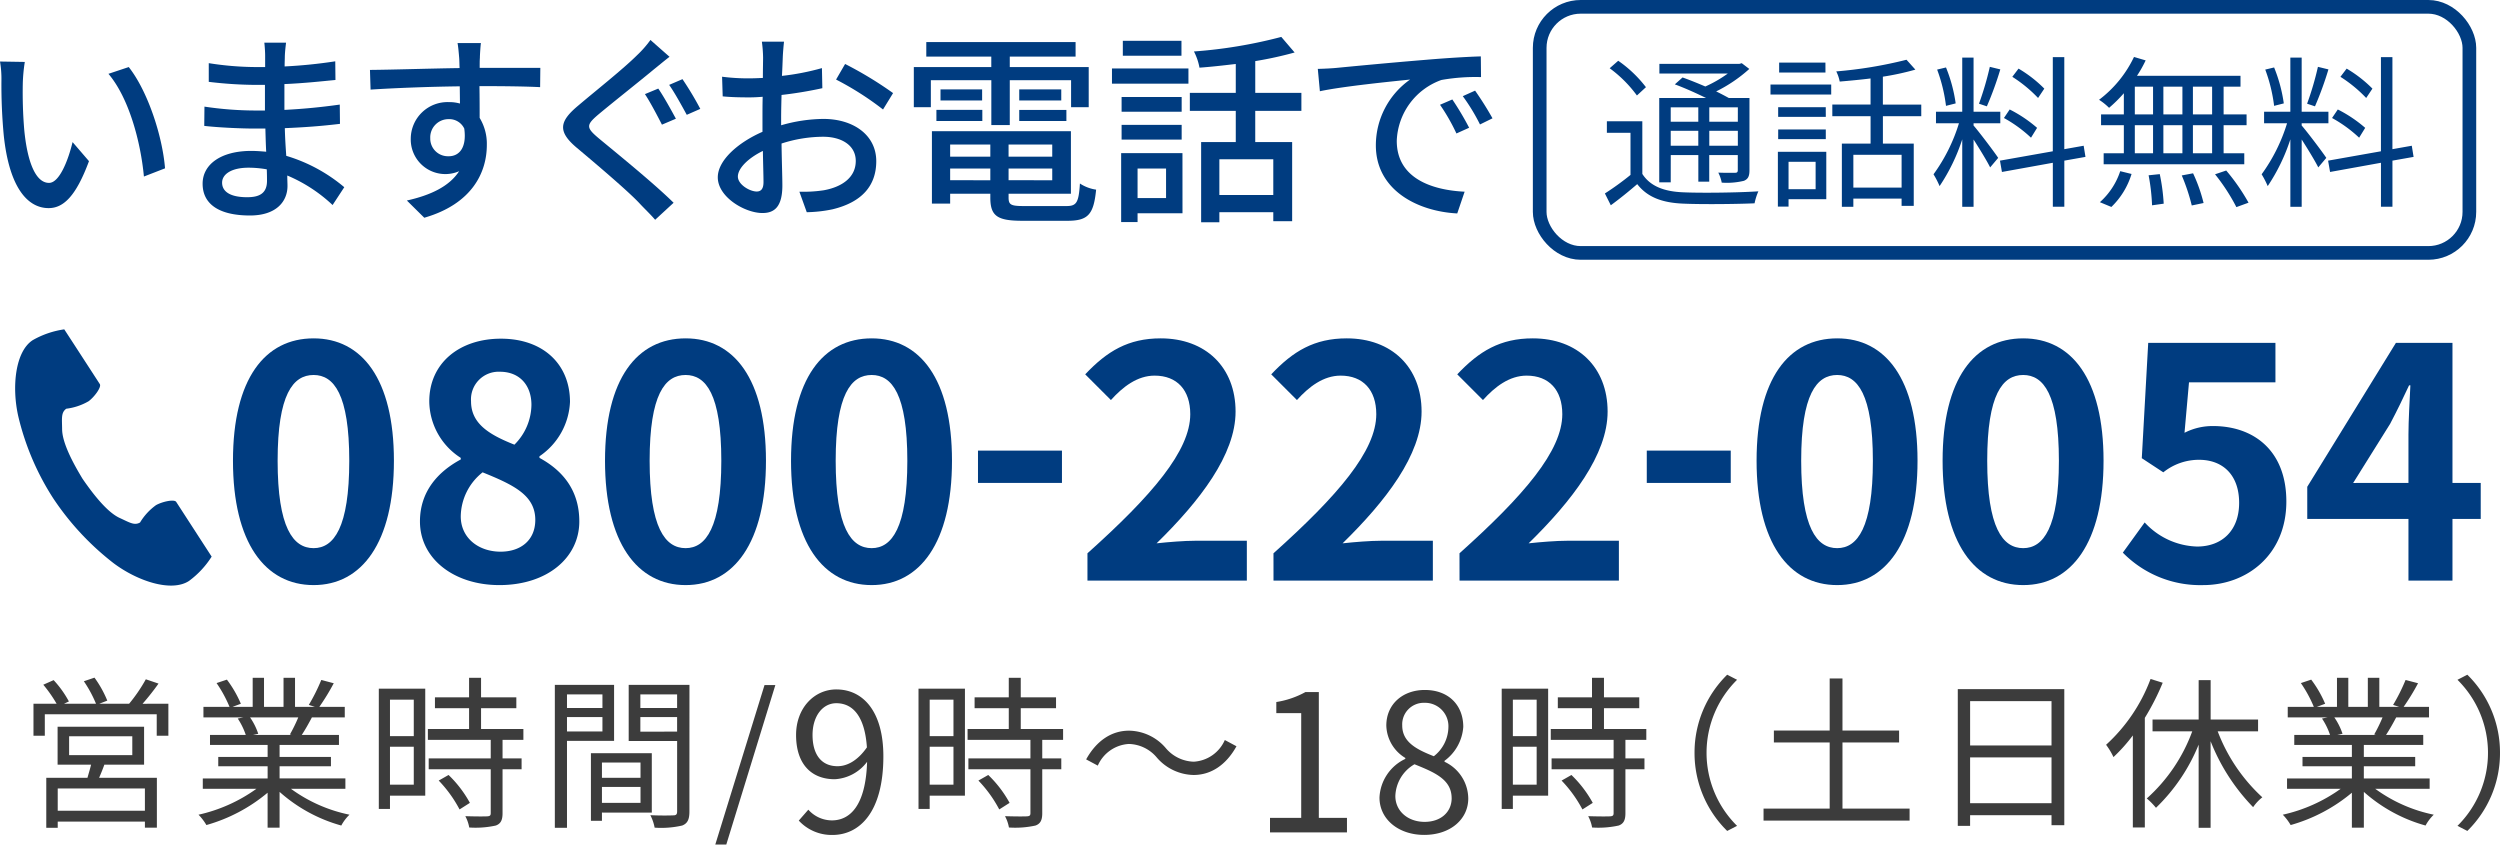
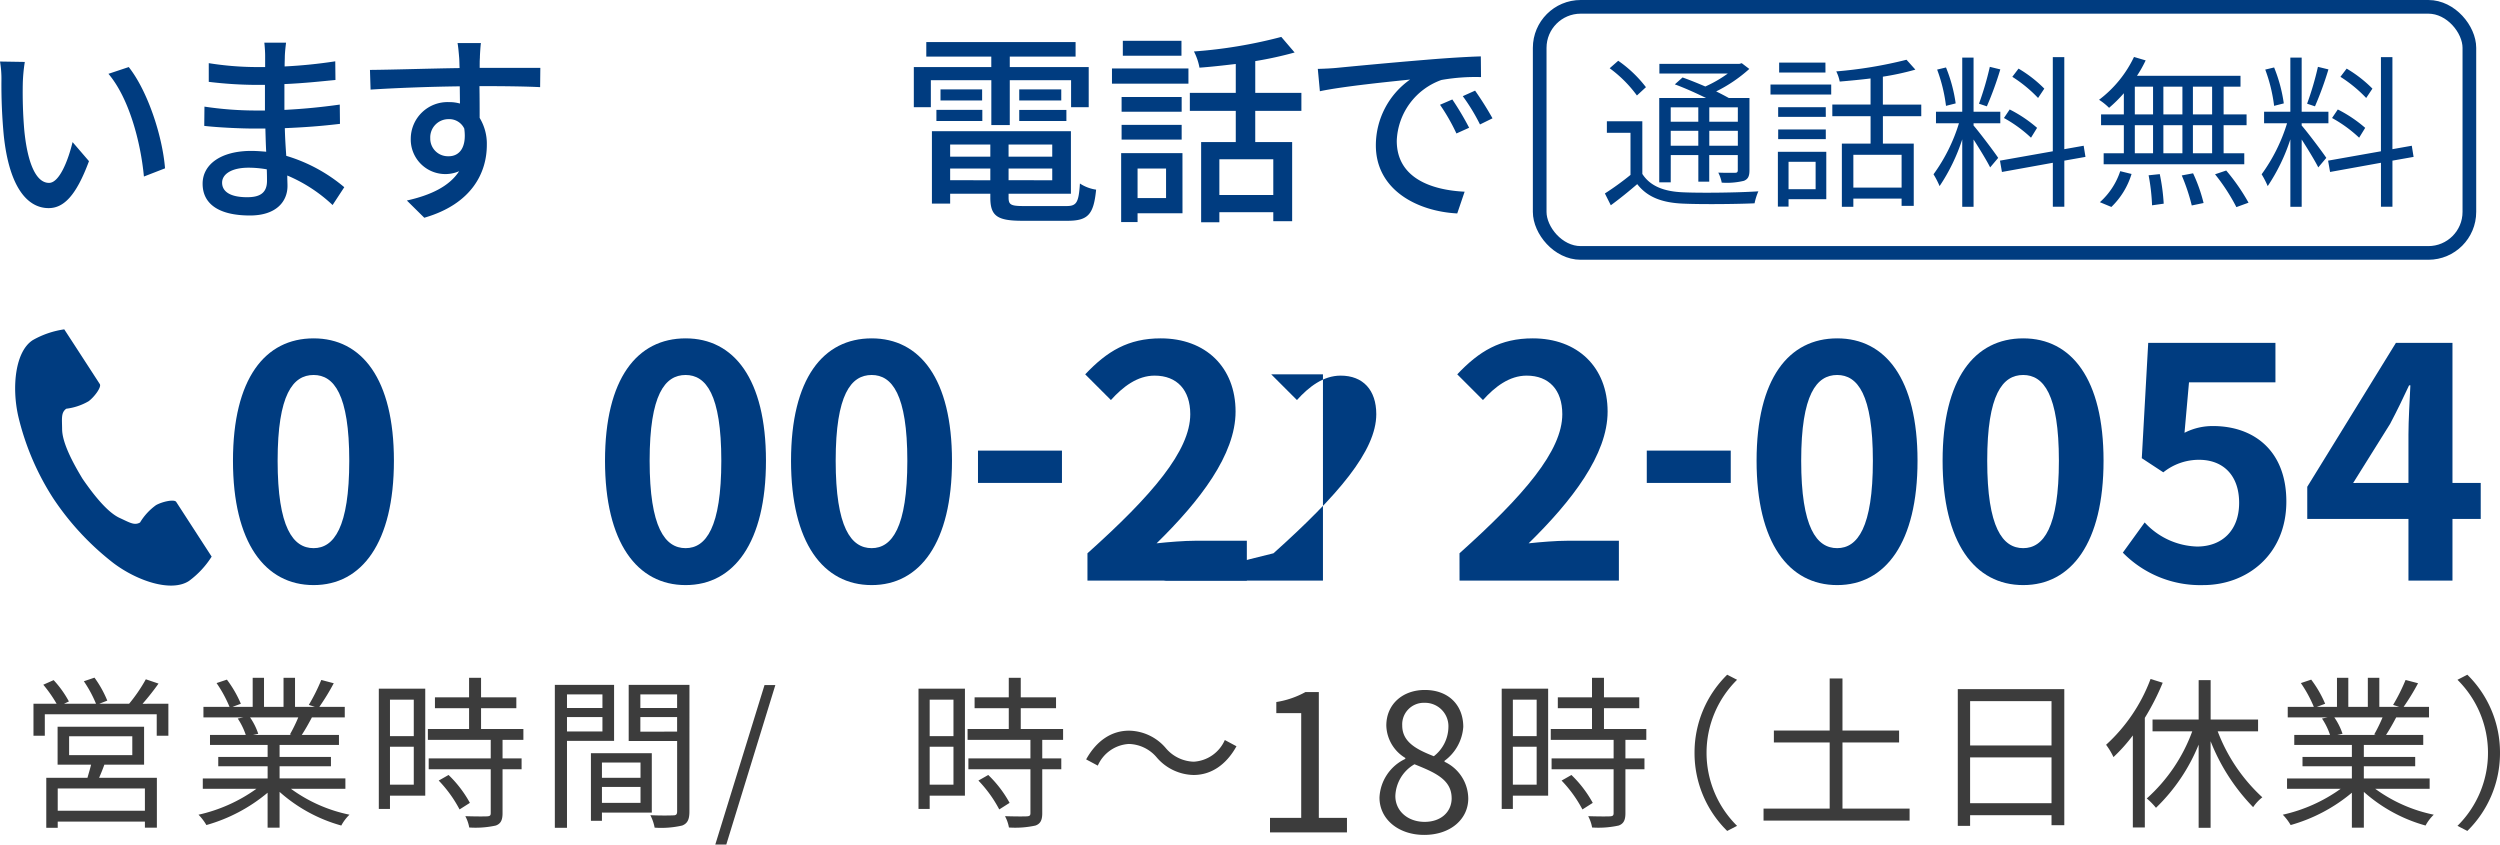
<svg xmlns="http://www.w3.org/2000/svg" id="レイヤー_2" data-name="レイヤー 2" width="329.146" height="111.194" viewBox="0 0 329.146 111.194">
  <defs>
    <style>.cls-1{fill:#003c80;}.cls-2{fill:#3c3c3c;}.cls-3{fill:none;stroke:#003c80;stroke-miterlimit:10;stroke-width:1.8px;}</style>
  </defs>
  <title>アートボード 85</title>
  <path class="cls-1" d="M3,11.041a59.4,59.4,0,0,0,.189,6.02c.4,4.211,1.484,7.018,3.266,7.018,1.35,0,2.51-2.915,3.1-5.372l2.16,2.51C10.014,25.806,8.367,27.4,6.4,27.4c-2.7,0-5.182-2.591-5.911-9.637a71.23,71.23,0,0,1-.3-7.153A13.523,13.523,0,0,0,0,8.1l3.266.054A21.708,21.708,0,0,0,3,11.041ZM21.729,22.162l-2.781,1.08c-.431-4.589-1.97-10.338-4.67-13.523l2.673-.891C19.407,11.932,21.378,17.817,21.729,22.162Z" />
  <path class="cls-1" d="M43.789,26.994a20.024,20.024,0,0,0-5.966-3.887c0,.54.028,1,.028,1.376,0,2.025-1.458,3.888-4.94,3.888-4.049,0-6.235-1.485-6.235-4.184,0-2.537,2.4-4.319,6.4-4.319.675,0,1.323.054,1.97.108-.054-1-.081-2.078-.107-3.05H33.478c-1.7,0-4.724-.135-6.586-.351l.027-2.537a45.809,45.809,0,0,0,6.586.512h1.377V11.176H33.559a53.982,53.982,0,0,1-6.074-.4V8.315a40.6,40.6,0,0,0,6.046.513h1.377V7.317c0-.486-.054-1.27-.107-1.7h2.86c-.054.486-.135,1.079-.161,1.808,0,.3-.027.783-.027,1.323a64.859,64.859,0,0,0,6.667-.675l.027,2.456c-1.943.189-4.184.433-6.722.54v3.4c2.646-.134,4.994-.378,7.288-.7l.028,2.537c-2.484.3-4.7.459-7.261.567.026,1.215.107,2.483.188,3.644a21.252,21.252,0,0,1,7.639,4.13Zm-8.665-4.7a13.933,13.933,0,0,0-2.4-.216c-2.268,0-3.482.864-3.482,1.971,0,1.134,1,1.916,3.293,1.916,1.512,0,2.618-.432,2.618-2.159C35.151,23.431,35.151,22.918,35.124,22.3Z" />
  <path class="cls-1" d="M71.112,11.473c-1.592-.081-4.1-.135-7.989-.135.026,1.431.026,3,.026,4.184a6.545,6.545,0,0,1,.946,3.563c0,3.563-1.89,7.747-8.234,9.583L53.567,26.4c3.131-.7,5.587-1.862,6.883-3.86a4.554,4.554,0,0,1-6.37-4.292,4.84,4.84,0,0,1,4.993-4.805,5.247,5.247,0,0,1,1.486.189l-.028-2.267c-4.049.054-8.422.216-11.742.432l-.081-2.591c3.023-.027,7.99-.189,11.8-.243-.026-.567-.026-1.053-.054-1.35-.054-.674-.135-1.566-.216-1.943h3.078c-.054.351-.135,1.565-.135,1.943-.028.324-.028.783-.028,1.323H71.14Zm-12.039,9.1c1.377,0,2.4-1.107,2.052-3.644a2.182,2.182,0,0,0-2.078-1.242,2.4,2.4,0,0,0-2.4,2.51A2.324,2.324,0,0,0,59.073,20.57Z" />
-   <path class="cls-1" d="M88.15,7.478c-.674.513-1.538,1.242-2.051,1.647-1.809,1.511-5.506,4.427-7.4,6.019-1.539,1.323-1.512,1.674.081,3.024,2.24,1.862,7.288,5.938,9.906,8.529l-2.429,2.241c-.648-.756-1.431-1.485-2.078-2.187-1.458-1.565-5.75-5.209-8.233-7.288-2.564-2.159-2.322-3.482.216-5.587,2.024-1.728,5.911-4.8,7.72-6.614a13.9,13.9,0,0,0,1.754-2Zm.837,8.152-1.836.783c-.566-1.107-1.538-2.97-2.24-4.022l1.755-.729C87.368,12.661,88.447,14.631,88.987,15.63ZM92.2,14.335l-1.781.782C89.8,13.983,88.825,12.2,88.1,11.176l1.754-.755A41.559,41.559,0,0,1,92.2,14.335Z" />
-   <path class="cls-1" d="M102.843,16.494a20.6,20.6,0,0,1,5.56-.837c3.968,0,6.964,2.133,6.964,5.56,0,3.186-1.836,5.4-5.776,6.344a17.9,17.9,0,0,1-3.374.378l-.972-2.7a17.877,17.877,0,0,0,3.212-.189c2.24-.4,4.211-1.592,4.211-3.859,0-2.052-1.862-3.186-4.292-3.186a17.916,17.916,0,0,0-5.48.891c.028,2.213.109,4.454.109,5.507,0,2.834-1.053,3.644-2.619,3.644-2.322,0-5.884-2.105-5.884-4.7,0-2.267,2.726-4.616,5.884-5.992V15.684c0-.945,0-1.943.027-2.942-.647.054-1.241.081-1.755.081-1.187,0-2.456-.027-3.509-.135L95.068,10.1a26.538,26.538,0,0,0,3.536.216c.568,0,1.188-.027,1.836-.055,0-1.214.027-2.186.027-2.672a17.275,17.275,0,0,0-.161-2.105h2.915c-.055.513-.136,1.4-.162,2.051s-.054,1.512-.109,2.456a32.377,32.377,0,0,0,5.264-1.025l.055,2.645a53.1,53.1,0,0,1-5.373.891c-.027,1.08-.053,2.132-.053,3.077Zm-2.322,7.477c0-.837-.054-2.376-.081-4.1-1.943.945-3.293,2.294-3.293,3.374,0,1.053,1.566,1.97,2.483,1.97C100.2,25.212,100.521,24.861,100.521,23.971ZM111.265,8.423a49.432,49.432,0,0,1,6.316,3.833l-1.323,2.16a39.574,39.574,0,0,0-6.182-3.942Z" />
  <path class="cls-1" d="M130.517,10.555h-7.963v3.563h-2.242V8.828h10.2V7.451h-8.558V5.535H141.61V7.451h-8.665V8.828h10.393v5.29h-2.321V10.555h-8.072v5.912h-2.428ZM140.4,27.129c1.349,0,1.619-.459,1.781-2.969a5.218,5.218,0,0,0,2.133.809c-.325,3.267-1.053,4.1-3.78,4.1h-5.911c-3.32,0-4.238-.62-4.238-3.05v-.513h-5.29v1.3h-2.4V17.276h18.3v8.233h-8.206v.513c0,.945.324,1.107,2,1.107Zm-17.114-12.66h6.046v1.458h-6.046Zm6.02-2.7v1.458h-5.48V11.77Zm-4.211,7.261v1.593h5.29V19.031Zm5.29,4.7V22.19h-5.29v1.538Zm8.152-4.7h-5.75v1.593h5.75Zm0,4.7V22.19h-5.75v1.538Zm1.188-11.958v1.458h-5.533V11.77Zm-5.533,2.7H140.4v1.458h-6.208Z" />
  <path class="cls-1" d="M146.4,9.017h10.068v2H146.4Zm9.285,19.057H149.77v1.16h-2.161V20.165h8.072Zm-.109-13.362h-7.908V12.769h7.908Zm-7.908,1.728h7.908v1.943h-7.908Zm7.882-9.1h-7.72V5.373h7.72ZM149.77,22.19v3.886h3.751V22.19ZM165.263,14.6v4.1h4.859v10.42h-2.483V27.939h-7.1v1.322h-2.4V18.707H162.7V14.6h-6.047V12.229H162.7V8.423c-1.62.189-3.239.378-4.778.486a7.676,7.676,0,0,0-.729-2.133,62.765,62.765,0,0,0,11.5-1.916l1.754,2.051a48.732,48.732,0,0,1-5.182,1.134v4.184h6.074V14.6Zm2.376,6.371h-7.1v4.7h7.1Z" />
  <path class="cls-1" d="M175.987,8.936c1.944-.189,6.721-.648,11.634-1.053,2.834-.243,5.533-.405,7.342-.459l.027,2.726a25.619,25.619,0,0,0-5.21.378,8.838,8.838,0,0,0-5.884,8.018c0,4.885,4.535,6.478,8.934,6.693l-.972,2.862c-5.236-.27-10.715-3.077-10.715-8.962a10.59,10.59,0,0,1,4.507-8.665c-2.321.243-8.88.891-11.877,1.539L173.5,9.071C174.529,9.044,175.447,8.99,175.987,8.936Zm17.437,7.882-1.673.755a25.509,25.509,0,0,0-2.16-3.778l1.62-.7A37.868,37.868,0,0,1,193.424,16.818Zm3.077-1.242-1.647.81a25.267,25.267,0,0,0-2.266-3.725l1.619-.729A42.469,42.469,0,0,1,196.5,15.576Z" />
  <path class="cls-2" d="M22.168,92.655v4.214H20.634V94.038H5.9v2.831H4.407V92.655H7.454A17.612,17.612,0,0,0,5.7,90.149l1.361-.605a13.382,13.382,0,0,1,2.01,2.809l-.648.3H12.64a16.059,16.059,0,0,0-1.6-2.96l1.4-.475a14.333,14.333,0,0,1,1.686,3.025l-1.059.41H17a20.868,20.868,0,0,0,2.2-3.219L20.871,90a33.192,33.192,0,0,1-2.1,2.657Zm-8.427,8.016c-.216.6-.454,1.189-.691,1.729h7.605v6.568H19.078v-.8H7.6v.821H6.093V102.4h5.423c.151-.54.345-1.167.475-1.729H7.583V95.68H18.97v4.991Zm5.337,3.133H7.6v2.939H19.078ZM9.1,99.419h8.318V96.934H9.1Z" />
  <path class="cls-2" d="M38.3,103.848a19.777,19.777,0,0,0,7.714,3.413,5.739,5.739,0,0,0-1.08,1.427,20.4,20.4,0,0,1-8.124-4.43v4.71H35.232v-4.6a21.725,21.725,0,0,1-8.059,4.257,6.9,6.9,0,0,0-1.037-1.362,20.835,20.835,0,0,0,7.627-3.413H26.7v-1.362h8.535v-1.6h-6.5V99.656h6.5V98.079H27.648V96.761h4.71A9.078,9.078,0,0,0,31.3,94.6l.756-.151H26.784V93.066H30.22a16.883,16.883,0,0,0-1.707-3.133l1.361-.454a14.934,14.934,0,0,1,1.836,3.176l-1.1.411h2.658V89.242h1.491v3.824h2.571V89.242h1.513v3.824h2.614l-.8-.259A24.668,24.668,0,0,0,42.3,89.523l1.641.432a29.848,29.848,0,0,1-1.9,3.111h3.35v1.383H41.065c-.431.821-.907,1.663-1.338,2.312h4.9v1.318H36.81v1.577h6.762v1.231H36.81v1.6h8.664v1.362Zm-5.38-9.4A8.389,8.389,0,0,1,34,96.609l-.691.152h5.077l-.216-.065a19.8,19.8,0,0,0,1.1-2.247Z" />
  <path class="cls-2" d="M55.988,104.755H51.343v1.75H49.874V90.668h6.114Zm-4.645-12.64v4.8h3.134v-4.8Zm3.134,11.192v-4.99H51.343v4.99Zm11.688-5.9V99.85h2.507v1.426H66.165v5.791c0,.907-.237,1.383-.886,1.621a12.39,12.39,0,0,1-3.5.259,4.924,4.924,0,0,0-.518-1.491c1.34.043,2.527.043,2.873.022.368-.022.475-.108.475-.432v-5.77H56.442V99.85h8.167V97.409H56.334V95.983h5.424V93.239H57.264V91.813h4.494V89.242h1.577v2.571H67.98v1.426H63.335v2.744h5.574v1.426Zm-7.108,4.624a15.258,15.258,0,0,1,2.808,3.673l-1.36.864a16.709,16.709,0,0,0-2.744-3.8Z" />
  <path class="cls-2" d="M74.649,97.539V108.99h-1.6V90.171h7.8v7.368Zm0-6.115v1.793h4.667V91.424Zm4.667,4.883v-1.9H74.649v1.9Zm-.065,10.674v1.08H77.8v-8.9h8.015v7.822Zm0-6.59V102.4h5.078v-2.009Zm5.078,5.315v-2.1H79.251v2.1Zm6.439,1.145c0,1.015-.238,1.556-.951,1.837a12.313,12.313,0,0,1-3.629.28,5.955,5.955,0,0,0-.563-1.642c1.318.065,2.637.044,3.025.022.368,0,.5-.13.5-.519V97.56H82.773V90.171h8Zm-6.46-15.427v1.793h4.839V91.424Zm4.839,4.9V94.406H84.308v1.923Z" />
  <path class="cls-2" d="M100.656,90.192h1.426l-6.46,21H94.174Z" />
-   <path class="cls-2" d="M106.423,106.6a4.17,4.17,0,0,0,3.1,1.411c2.4,0,4.462-1.966,4.638-7.713a5.7,5.7,0,0,1-4.26,2.294c-3.075,0-5.091-1.992-5.091-5.823,0-3.58,2.419-6,5.293-6,3.554,0,6.2,2.925,6.2,8.8,0,7.486-3.227,10.36-6.7,10.36a5.878,5.878,0,0,1-4.437-1.891Zm7.713-8.193c-.252-3.806-1.663-5.823-4.033-5.823-1.764,0-3.125,1.664-3.125,4.185,0,2.5,1.108,4.109,3.3,4.109C111.515,100.873,112.9,100.167,114.136,98.4Z" />
  <path class="cls-2" d="M127.04,104.755H122.4v1.75h-1.47V90.668h6.114ZM122.4,92.115v4.8h3.132v-4.8Zm3.132,11.192v-4.99H122.4v4.99Zm11.689-5.9V99.85h2.507v1.426h-2.507v5.791c0,.907-.238,1.383-.886,1.621a12.39,12.39,0,0,1-3.5.259,4.873,4.873,0,0,0-.519-1.491c1.34.043,2.529.043,2.875.022.367-.022.474-.108.474-.432v-5.77h-8.167V99.85h8.167V97.409h-8.275V95.983h5.424V93.239h-4.5V91.813h4.5V89.242h1.577v2.571h4.645v1.426h-4.645v2.744h5.574v1.426Zm-7.109,4.624a15.238,15.238,0,0,1,2.809,3.673l-1.361.864a16.647,16.647,0,0,0-2.744-3.8Z" />
  <path class="cls-2" d="M152.291,99.721a4.953,4.953,0,0,0-3.673-1.772,4.767,4.767,0,0,0-4.084,2.852L143,99.98c1.361-2.463,3.35-3.781,5.64-3.781a6.479,6.479,0,0,1,4.861,2.312,4.988,4.988,0,0,0,3.673,1.772,4.768,4.768,0,0,0,4.084-2.853l1.534.822c-1.361,2.462-3.35,3.781-5.64,3.781A6.552,6.552,0,0,1,152.291,99.721Z" />
  <path class="cls-2" d="M167.206,107.678h4.109V93.89h-3.277V92.428a11.7,11.7,0,0,0,3.832-1.311h1.765v16.561h3.705v1.916H167.206Z" />
  <path class="cls-2" d="M181.62,105.006a5.918,5.918,0,0,1,3.4-5.091v-.126a5.139,5.139,0,0,1-2.5-4.261c0-2.823,2.168-4.688,5.067-4.688,3.151,0,5.066,2.017,5.066,4.865a6.056,6.056,0,0,1-2.47,4.462v.126a5.39,5.39,0,0,1,3.126,4.839c0,2.7-2.319,4.79-5.8,4.79C184.115,109.922,181.62,107.855,181.62,105.006Zm9.5.076c0-2.47-2.269-3.4-4.891-4.461a5.021,5.021,0,0,0-2.52,4.184c0,1.966,1.639,3.4,3.856,3.4C189.687,108.208,191.123,106.922,191.123,105.082Zm-.429-9.251a3.082,3.082,0,0,0-3.15-3.3,2.84,2.84,0,0,0-2.925,3c0,2.219,1.991,3.177,4.159,4.034A4.956,4.956,0,0,0,190.694,95.831Z" />
  <path class="cls-2" d="M203.826,104.755h-4.645v1.75h-1.469V90.668h6.114Zm-4.645-12.64v4.8h3.133v-4.8Zm3.133,11.192v-4.99h-3.133v4.99ZM214,97.409V99.85h2.507v1.426H214v5.791c0,.907-.237,1.383-.886,1.621a12.39,12.39,0,0,1-3.5.259,4.924,4.924,0,0,0-.518-1.491c1.339.043,2.527.043,2.873.022.368-.022.475-.108.475-.432v-5.77H204.28V99.85h8.167V97.409h-8.275V95.983H209.6V93.239H205.1V91.813H209.6V89.242h1.577v2.571h4.645v1.426h-4.645v2.744h5.574v1.426Zm-7.108,4.624a15.258,15.258,0,0,1,2.808,3.673l-1.36.864a16.709,16.709,0,0,0-2.744-3.8Z" />
  <path class="cls-2" d="M223.1,99.116a14.354,14.354,0,0,1,4.3-10.285l1.3.67a13.513,13.513,0,0,0,0,19.23l-1.3.669A14.353,14.353,0,0,1,223.1,99.116Z" />
  <path class="cls-2" d="M251.414,106.462v1.577H232.185v-1.577h8.707V97.754h-7.346V96.177h7.346V89.328h1.685v6.849h7.454v1.577h-7.454v8.708Z" />
  <path class="cls-2" d="M271.782,90.733v17.911H270.1v-1.318H259.38v1.405h-1.621v-18Zm-12.4,1.577v5.834H270.1V92.31ZM270.1,105.749V99.721H259.38v6.028Z" />
  <path class="cls-2" d="M284.738,89.89a32.125,32.125,0,0,1-2.354,4.624v14.433h-1.578V96.826a21.844,21.844,0,0,1-2.549,2.851,9.248,9.248,0,0,0-.973-1.62,22.218,22.218,0,0,0,5.856-8.664Zm7.239,6.395a22.775,22.775,0,0,0,5.877,8.686,5.764,5.764,0,0,0-1.21,1.3,26.223,26.223,0,0,1-5.6-8.686V108.99H289.47V98.036a24.137,24.137,0,0,1-5.617,8.318,9.334,9.334,0,0,0-1.21-1.231,21.959,21.959,0,0,0,5.985-8.838H283.4V94.73h6.072V89.544h1.578V94.73h6.244v1.555Z" />
  <path class="cls-2" d="M312.712,103.848a19.766,19.766,0,0,0,7.713,3.413,5.787,5.787,0,0,0-1.08,1.427,20.4,20.4,0,0,1-8.124-4.43v4.71h-1.577v-4.6a21.73,21.73,0,0,1-8.06,4.257,6.866,6.866,0,0,0-1.037-1.362,20.827,20.827,0,0,0,7.627-3.413h-7.066v-1.362h8.536v-1.6h-6.5V99.656h6.5V98.079H302.06V96.761h4.71a9.045,9.045,0,0,0-1.059-2.161l.756-.151H301.2V93.066h3.436a16.883,16.883,0,0,0-1.707-3.133l1.361-.454a14.848,14.848,0,0,1,1.836,3.176l-1.1.411h2.657V89.242h1.491v3.824h2.571V89.242h1.513v3.824h2.614l-.8-.259a24.668,24.668,0,0,0,1.643-3.284l1.642.432a30.017,30.017,0,0,1-1.9,3.111H319.8v1.383h-4.32c-.433.821-.909,1.663-1.34,2.312h4.9v1.318h-7.821v1.577h6.762v1.231h-6.762v1.6h8.664v1.362Zm-5.381-9.4a8.389,8.389,0,0,1,1.081,2.16l-.691.152H312.8l-.216-.065a19.976,19.976,0,0,0,1.1-2.247Z" />
  <path class="cls-2" d="M329.146,99.116a14.357,14.357,0,0,1-4.3,10.284l-1.3-.669a13.513,13.513,0,0,0,0-19.23l1.3-.67A14.357,14.357,0,0,1,329.146,99.116Z" />
  <path class="cls-1" d="M30.673,60.663c0-10.828,4.229-16.115,10.616-16.115,6.345,0,10.574,5.33,10.574,16.115S47.634,77.032,41.289,77.032C34.9,77.032,30.673,71.449,30.673,60.663Zm15.311,0c0-8.755-2.03-11.293-4.695-11.293-2.707,0-4.737,2.538-4.737,11.293,0,8.8,2.03,11.505,4.737,11.505C43.954,72.168,45.984,69.461,45.984,60.663Z" />
-   <path class="cls-1" d="M55.291,68.657c0-4.018,2.453-6.6,5.371-8.163v-.212a8.917,8.917,0,0,1-4.144-7.444c0-5.033,3.975-8.248,9.431-8.248,5.541,0,9.095,3.342,9.095,8.332a9.118,9.118,0,0,1-4.019,7.149v.211c2.876,1.565,5.246,4.1,5.246,8.375,0,4.738-4.188,8.375-10.533,8.375C59.774,77.032,55.291,73.564,55.291,68.657Zm15.185-.211c0-3.257-2.876-4.61-6.937-6.26a7.525,7.525,0,0,0-2.877,5.795c0,2.834,2.327,4.652,5.245,4.652C68.53,72.633,70.476,71.153,70.476,68.446ZM69.968,53.3c0-2.537-1.523-4.356-4.145-4.356a3.64,3.64,0,0,0-3.807,3.891c0,2.961,2.411,4.4,5.711,5.71A7.5,7.5,0,0,0,69.968,53.3Z" />
  <path class="cls-1" d="M79.655,60.663c0-10.828,4.23-16.115,10.616-16.115,6.345,0,10.575,5.33,10.575,16.115s-4.23,16.369-10.575,16.369C83.885,77.032,79.655,71.449,79.655,60.663Zm15.312,0c0-8.755-2.03-11.293-4.7-11.293-2.707,0-4.737,2.538-4.737,11.293,0,8.8,2.03,11.505,4.737,11.505C92.937,72.168,94.967,69.461,94.967,60.663Z" />
  <path class="cls-1" d="M104.146,60.663c0-10.828,4.23-16.115,10.617-16.115,6.344,0,10.574,5.33,10.574,16.115s-4.23,16.369-10.574,16.369C108.376,77.032,104.146,71.449,104.146,60.663Zm15.312,0c0-8.755-2.03-11.293-4.695-11.293-2.707,0-4.738,2.538-4.738,11.293,0,8.8,2.031,11.505,4.738,11.505C117.428,72.168,119.458,69.461,119.458,60.663Z" />
  <path class="cls-1" d="M128.76,59.327h11.055V63.58H128.76Z" />
  <path class="cls-1" d="M143.173,72.845c8.5-7.614,13.535-13.493,13.535-18.315,0-3.172-1.733-5.076-4.694-5.076-2.285,0-4.188,1.481-5.753,3.215l-3.384-3.384c2.876-3.045,5.668-4.737,9.94-4.737,5.921,0,9.856,3.807,9.856,9.644,0,5.667-4.695,11.758-10.4,17.342,1.564-.17,3.637-.339,5.075-.339h6.809V76.44H143.173Z" />
-   <path class="cls-1" d="M167.664,72.845c8.5-7.614,13.535-13.493,13.535-18.315,0-3.172-1.733-5.076-4.694-5.076-2.284,0-4.188,1.481-5.753,3.215l-3.384-3.384c2.877-3.045,5.668-4.737,9.941-4.737,5.92,0,9.854,3.807,9.854,9.644,0,5.667-4.694,11.758-10.4,17.342,1.564-.17,3.637-.339,5.075-.339h6.81V76.44h-20.98Z" />
+   <path class="cls-1" d="M167.664,72.845c8.5-7.614,13.535-13.493,13.535-18.315,0-3.172-1.733-5.076-4.694-5.076-2.284,0-4.188,1.481-5.753,3.215l-3.384-3.384h6.81V76.44h-20.98Z" />
  <path class="cls-1" d="M192.155,72.845c8.5-7.614,13.535-13.493,13.535-18.315,0-3.172-1.733-5.076-4.694-5.076-2.284,0-4.187,1.481-5.753,3.215l-3.384-3.384c2.876-3.045,5.668-4.737,9.941-4.737,5.921,0,9.855,3.807,9.855,9.644,0,5.667-4.695,11.758-10.4,17.342,1.564-.17,3.638-.339,5.075-.339h6.81V76.44h-20.98Z" />
  <path class="cls-1" d="M216.812,59.327h11.056V63.58H216.812Z" />
  <path class="cls-1" d="M231.269,60.663c0-10.828,4.229-16.115,10.616-16.115,6.344,0,10.574,5.33,10.574,16.115s-4.23,16.369-10.574,16.369C235.5,77.032,231.269,71.449,231.269,60.663Zm15.311,0c0-8.755-2.03-11.293-4.7-11.293-2.707,0-4.738,2.538-4.738,11.293,0,8.8,2.031,11.505,4.738,11.505C244.55,72.168,246.58,69.461,246.58,60.663Z" />
  <path class="cls-1" d="M255.76,60.663c0-10.828,4.229-16.115,10.616-16.115,6.345,0,10.574,5.33,10.574,16.115s-4.229,16.369-10.574,16.369C259.989,77.032,255.76,71.449,255.76,60.663Zm15.311,0c0-8.755-2.03-11.293-4.7-11.293-2.707,0-4.737,2.538-4.737,11.293,0,8.8,2.03,11.505,4.737,11.505C269.041,72.168,271.071,69.461,271.071,60.663Z" />
  <path class="cls-1" d="M279.489,72.76l2.876-3.976a9.734,9.734,0,0,0,6.895,3.173c3.257,0,5.541-2.073,5.541-5.753,0-3.637-2.114-5.668-5.287-5.668a7.49,7.49,0,0,0-4.695,1.65l-2.834-1.861.846-15.185h16.75v5.2H288.2l-.592,6.641a8.1,8.1,0,0,1,3.765-.888c5.245,0,9.644,3.13,9.644,9.94,0,6.979-5.161,11-10.956,11A14.263,14.263,0,0,1,279.489,72.76Z" />
  <path class="cls-1" d="M326.609,68.319h-3.721V76.44h-5.795V68.319H303.77v-4.23L315.443,45.14h7.445V63.582h3.721Zm-9.516-4.737V57.2c0-1.819.169-4.653.254-6.472h-.169c-.762,1.65-1.608,3.384-2.5,5.076l-4.865,7.783Z" />
  <path class="cls-1" d="M4.308,44.785c-2.319,1.5-2.774,6.2-1.9,10.034A34.607,34.607,0,0,0,6.984,65.572a35.94,35.94,0,0,0,7.952,8.562C18.077,76.5,22.554,78,24.872,76.493a11.748,11.748,0,0,0,2.994-3.21L26.62,71.362,23.2,66.081c-.254-.392-1.85-.033-2.661.426a7.719,7.719,0,0,0-2.1,2.283c-.75.433-1.378,0-2.691-.6-1.613-.742-3.426-3.048-4.87-5.137-1.318-2.169-2.684-4.766-2.7-6.541-.016-1.445-.154-2.194.547-2.7a7.715,7.715,0,0,0,2.941-.987c.75-.553,1.729-1.864,1.474-2.257l-3.425-5.28L8.46,43.361A11.753,11.753,0,0,0,4.308,44.785Z" />
  <rect class="cls-3" x="202.714" y="0.9" width="122.4" height="32.4" rx="5.4" />
  <path class="cls-1" d="M216.228,22.9c1.037,1.621,2.894,2.333,5.422,2.42,2.356.108,7.282.043,9.853-.13a7.982,7.982,0,0,0-.5,1.578c-2.4.107-6.979.15-9.356.043-2.83-.108-4.775-.865-6.092-2.571-1.1.95-2.247,1.879-3.479,2.787l-.778-1.556a37.463,37.463,0,0,0,3.371-2.441V17.481h-3.111V15.968h4.667Zm-.713-10.328a16.549,16.549,0,0,0-3.587-3.587L213.051,8a16.2,16.2,0,0,1,3.651,3.478Zm4.45,11.43h-1.513V12.9h6.158c-1.274-.626-2.808-1.318-4.105-1.793l1.016-.908c.929.325,1.988.757,3,1.189a16.537,16.537,0,0,0,2.96-1.707h-9.009V8.406h10.544l.3-.087.994.757a19.122,19.122,0,0,1-4.364,2.96c.627.3,1.189.605,1.664.864h2.722v9.507c0,.778-.173,1.167-.734,1.4a9.511,9.511,0,0,1-2.917.238,5,5,0,0,0-.454-1.318c1.015.043,1.945.022,2.2.022.281,0,.367-.087.367-.368V20.419h-3.759v3.5H223.6v-3.5h-3.63Zm0-9.875v1.9h3.63v-1.9Zm3.63,5.057V17.221h-3.63v1.967Zm5.207-5.057h-3.759v1.9H228.8Zm0,5.057V17.221h-3.759v1.967Z" />
  <path class="cls-1" d="M233.1,11.129h7.994v1.317H233.1Zm7.346,15.1h-4.969V27.2h-1.405V19.987h6.374Zm-.065-10.846H234.11V14.11h6.266Zm-6.266,1.663h6.266v1.275H234.11Zm6.223-7.5H234.24v-1.3h6.093Zm-4.861,11.754v3.608h3.565V21.305ZM247.9,15.3v3.609h4.061V27.1h-1.6v-.95h-6.352v1.08h-1.512V18.907h3.78V15.3H241.24V13.764h5.034V10.329c-1.382.173-2.765.3-4.061.41a5.155,5.155,0,0,0-.454-1.339,56.273,56.273,0,0,0,9.248-1.534l1.167,1.3a34.747,34.747,0,0,1-4.278.929v3.673h5.055V15.3Zm2.462,5.078h-6.352V24.7h6.352Z" />
  <path class="cls-1" d="M259.837,16.53c.605.67,2.766,3.522,3.241,4.257L262.02,22.04c-.39-.8-1.406-2.463-2.183-3.673v8.858h-1.491v-8.88a24.781,24.781,0,0,1-2.982,6.158,11.668,11.668,0,0,0-.8-1.556,22.705,22.705,0,0,0,3.349-6.719h-3.025V14.715h3.457V7.585h1.491v7.13h3.521v1.513h-3.521Zm-3.63-2.593a20.91,20.91,0,0,0-1.167-4.775l1.167-.281a19.817,19.817,0,0,1,1.274,4.732Zm7.151-4.8A44.005,44.005,0,0,1,261.587,14l-1.037-.346A40.049,40.049,0,0,0,261.976,8.8Zm8.427,12.013v6.071h-1.513v-5.79l-6.7,1.21-.26-1.491,6.957-1.232V7.52h1.513V19.641l2.55-.453.237,1.469ZM267.4,18.129a17.487,17.487,0,0,0-3.565-2.593l.757-1.123a17.421,17.421,0,0,1,3.607,2.42Zm.929-5.229a17.829,17.829,0,0,0-3.391-2.787l.82-1.08a16.6,16.6,0,0,1,3.392,2.636Z" />
  <path class="cls-1" d="M279.622,12.274a18.189,18.189,0,0,1-1.945,1.922,7.9,7.9,0,0,0-1.318-1.058,15.3,15.3,0,0,0,4.6-5.639l1.534.453a15.8,15.8,0,0,1-1.144,2.031h13.632v1.426h-2.224v3.652h3.024v1.426h-3.024v3.694h2.721v1.448H276.964V20.181h2.658V16.487h-3V15.061h3ZM276.467,26.62a9.443,9.443,0,0,0,2.679-4.083l1.491.367a10.107,10.107,0,0,1-2.658,4.343Zm4.6-11.559h2.4V11.409h-2.4Zm0,5.12h2.4V16.487h-2.4Zm3.285,2.744a26.249,26.249,0,0,1,.518,3.89l-1.534.216a26.078,26.078,0,0,0-.454-3.954Zm2.981-7.864V11.409h-2.506v3.652Zm-2.506,1.426v3.694h2.506V16.487Zm3.91,6.33a20.843,20.843,0,0,1,1.383,3.911l-1.556.324a25.538,25.538,0,0,0-1.317-3.954Zm2.507-11.408h-2.528v3.652h2.528Zm0,5.078h-2.528v3.694h2.528ZM293.1,22.45a26.407,26.407,0,0,1,2.938,4.235l-1.6.583a25.5,25.5,0,0,0-2.808-4.321Z" />
  <path class="cls-1" d="M303.036,16.53c.606.67,2.766,3.522,3.241,4.257l-1.058,1.253c-.39-.8-1.406-2.463-2.183-3.673v8.858h-1.491v-8.88a24.746,24.746,0,0,1-2.982,6.158,11.664,11.664,0,0,0-.8-1.556,22.729,22.729,0,0,0,3.348-6.719h-3.025V14.715h3.457V7.585h1.491v7.13h3.522v1.513h-3.522Zm-3.63-2.593a20.91,20.91,0,0,0-1.167-4.775l1.167-.281a19.87,19.87,0,0,1,1.275,4.732Zm7.152-4.8A44.2,44.2,0,0,1,304.786,14l-1.037-.346A39.871,39.871,0,0,0,305.175,8.8Zm8.426,12.013v6.071h-1.512v-5.79l-6.7,1.21-.259-1.491,6.957-1.232V7.52h1.512V19.641l2.55-.453.237,1.469ZM310.6,18.129a17.5,17.5,0,0,0-3.566-2.593l.757-1.123a17.394,17.394,0,0,1,3.607,2.42Zm.928-5.229a17.829,17.829,0,0,0-3.391-2.787l.82-1.08a16.636,16.636,0,0,1,3.393,2.636Z" />
</svg>